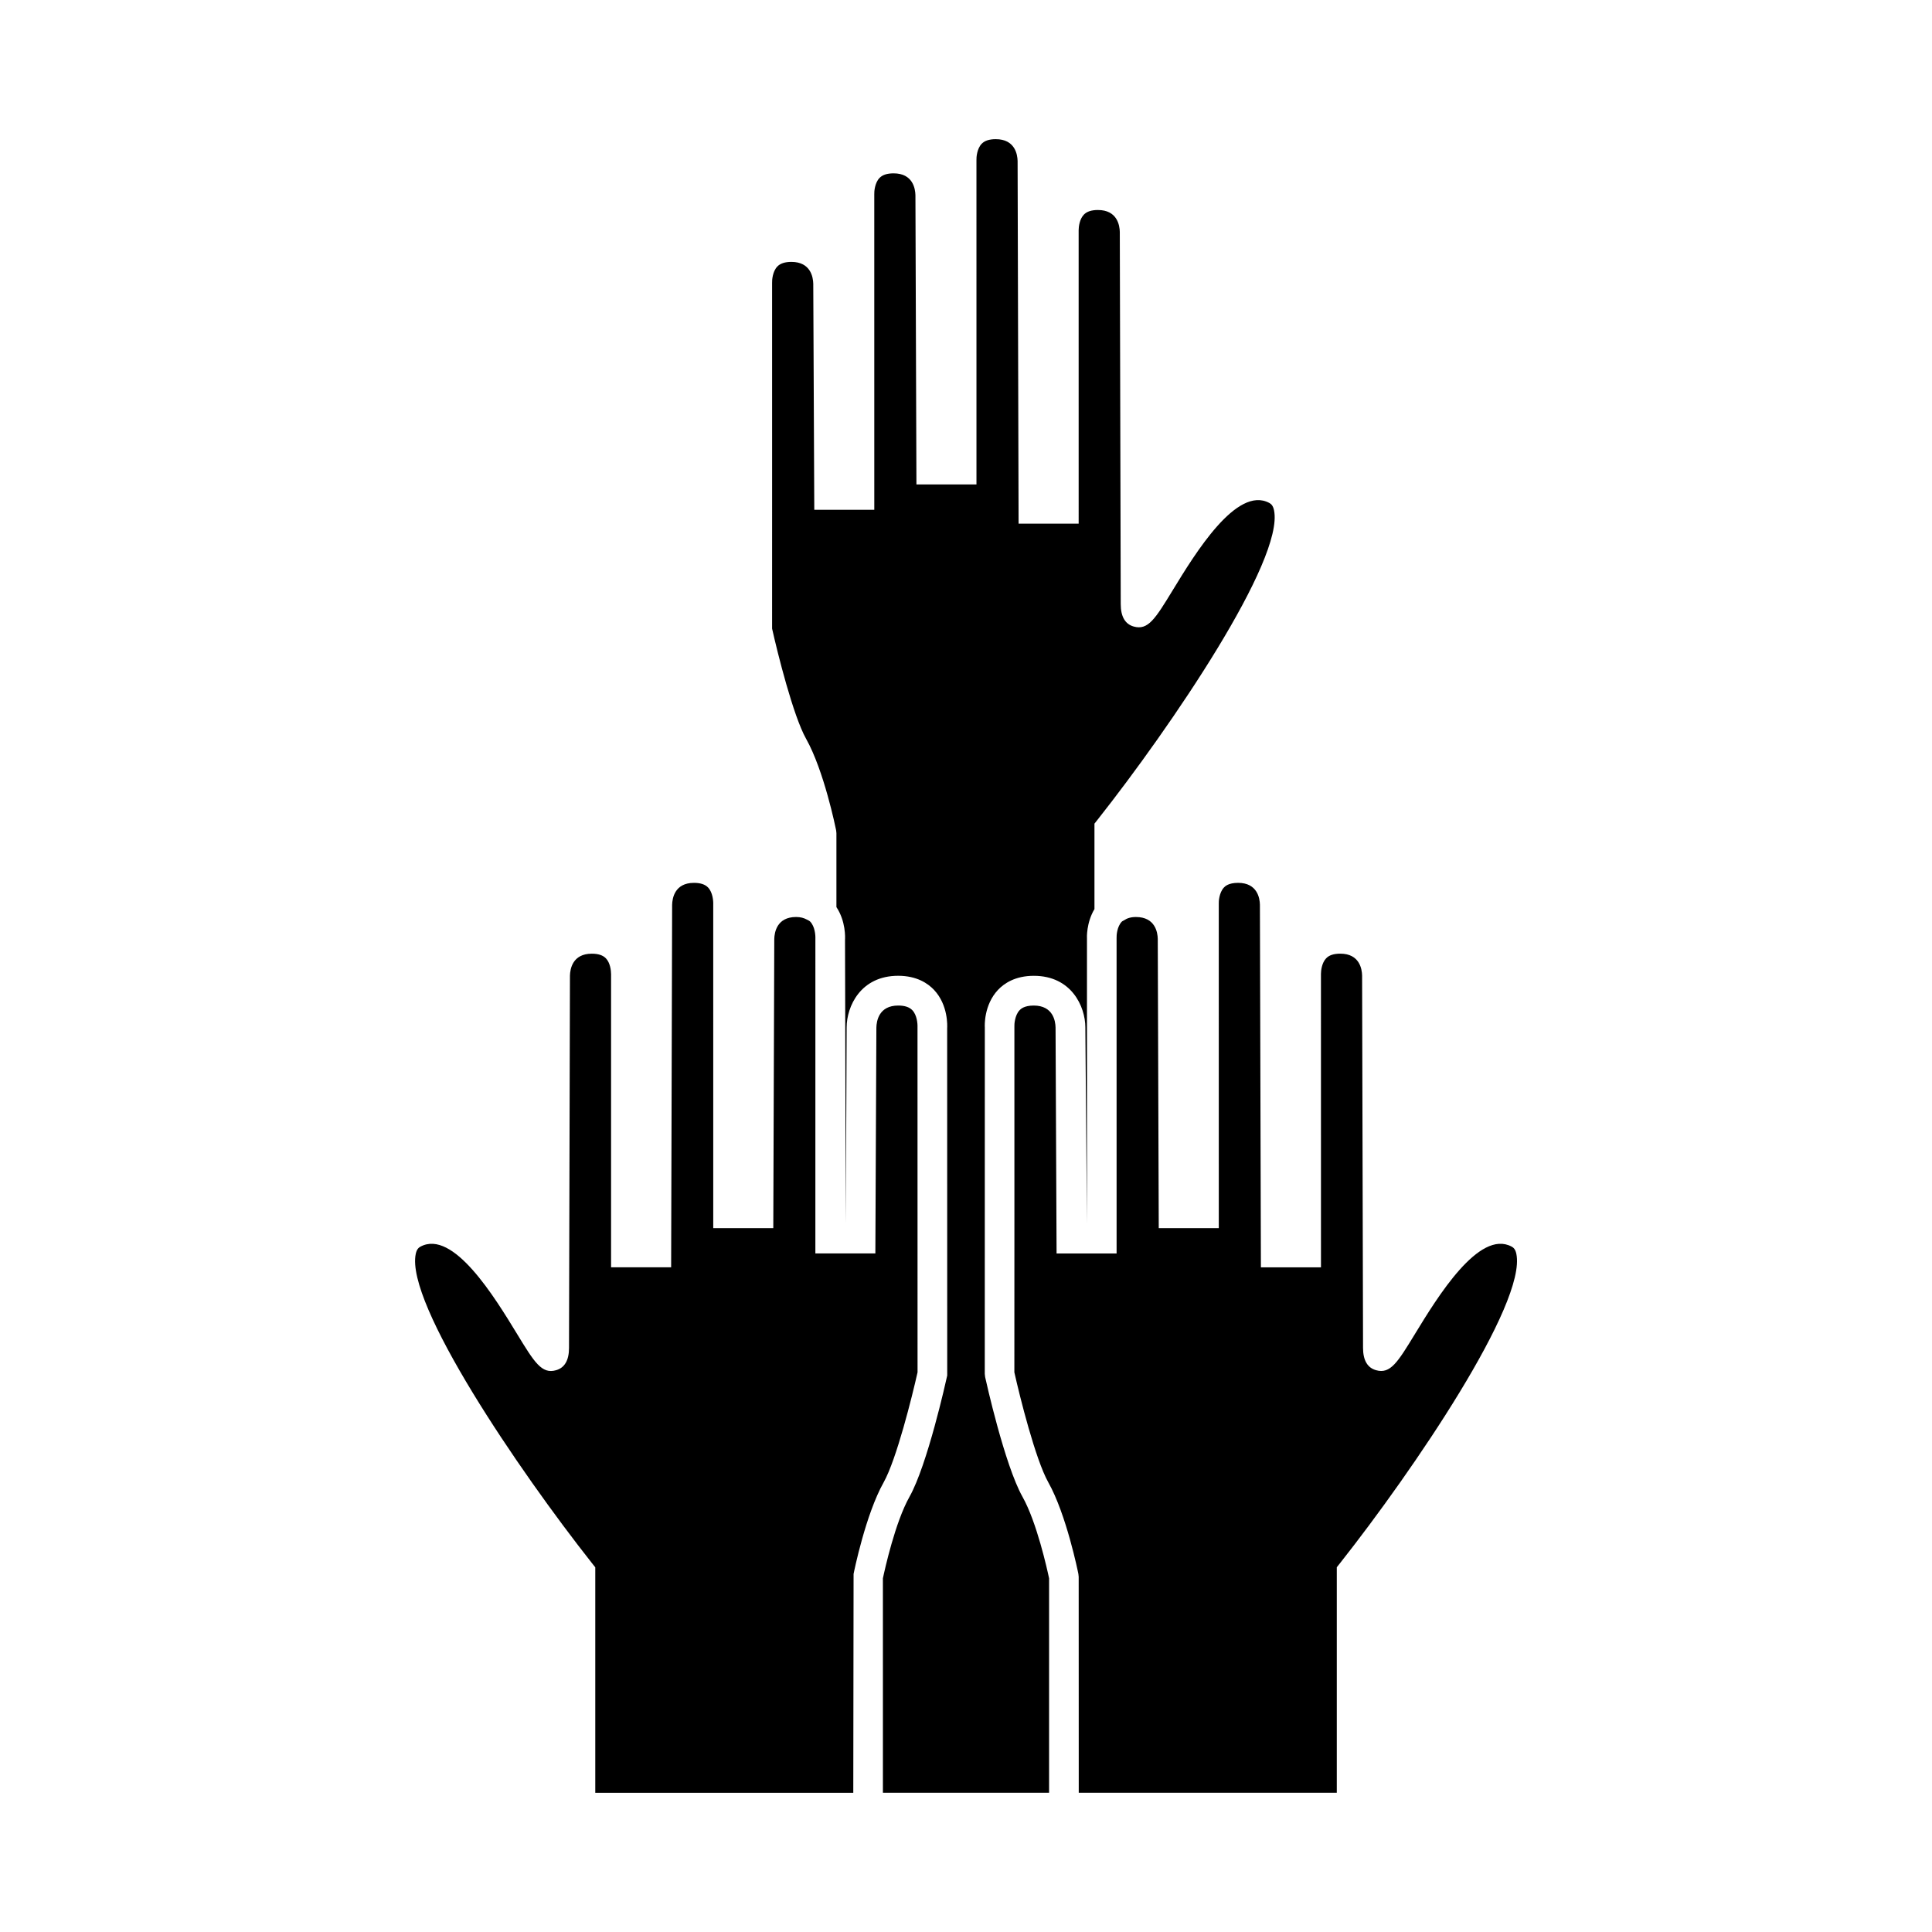
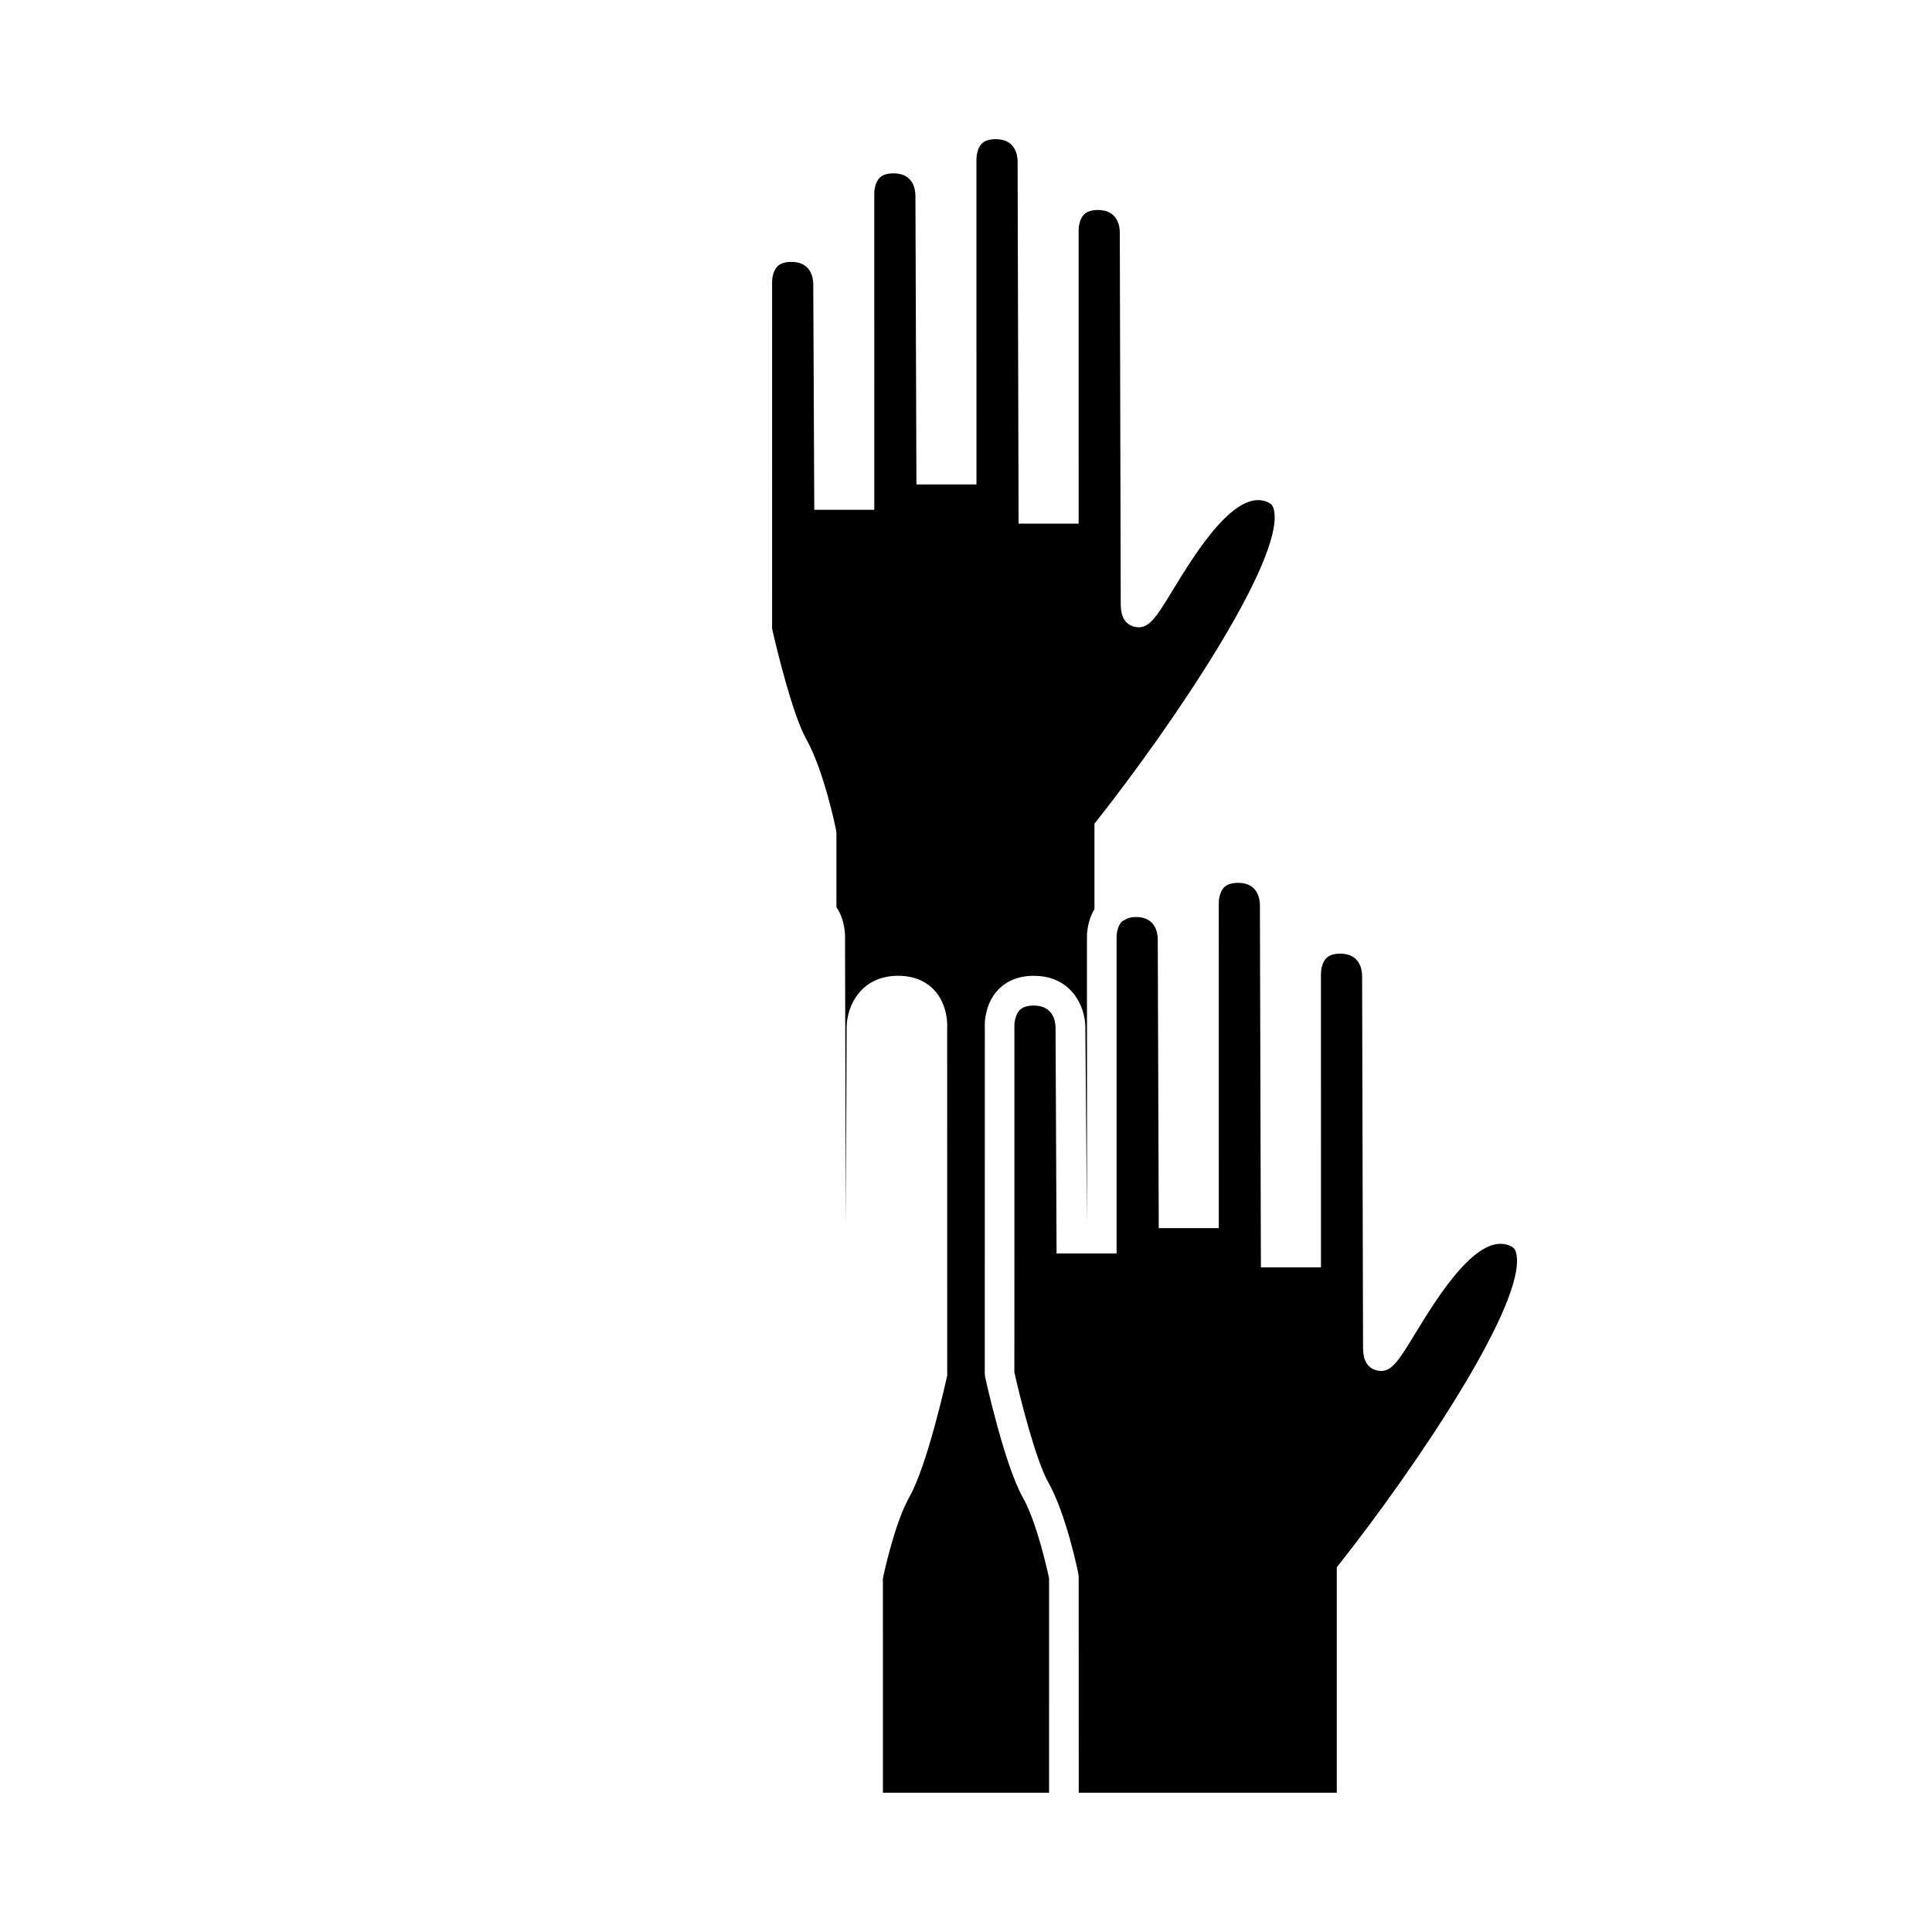
<svg xmlns="http://www.w3.org/2000/svg" fill="#000000" width="800px" height="800px" version="1.1" viewBox="144 144 512 512">
  <g>
    <path d="m544.59 474.36c-8.645-4.625-19.664 13.414-25.586 23.113-4.625 7.578-6.527 10.723-10.348 9.641-2.277-0.641-3.434-2.633-3.438-5.926l-0.016-7.426-0.23-91.238c-0.035-1.715-0.676-5.793-5.785-5.793-1.73 0-2.953 0.402-3.746 1.234-1.141 1.195-1.375 3.227-1.375 4.129v0.195l0.004 70.617v6.949h-15.918l-0.262-96.098c-0.035-1.715-0.676-5.793-5.785-5.793-2.594 0-3.473 0.949-3.769 1.258-1.254 1.344-1.387 3.738-1.348 4.262l0.004 85.984h-15.91l-0.262-76.656c-0.035-1.723-0.684-5.793-5.789-5.793-1.375 0-2.356 0.332-3.129 0.859-0.199 0.133-0.457 0.211-0.621 0.379-1.234 1.289-1.41 3.559-1.375 4.324l0.004 83.602h-15.906l-0.27-59.891c-0.035-1.727-0.676-5.809-5.785-5.809-2.586 0-3.473 0.949-3.769 1.258-1.258 1.344-1.391 3.746-1.355 4.273l0.004 49.531-0.012 42.133c1.441 6.465 5.602 23.121 8.996 29.164 4.777 8.492 7.848 23.641 7.973 24.289l0.078 0.77 0.016 57.195h68.383v-59.754l0.852-1.074c19.516-24.715 49.469-68.828 46.734-81.969-0.254-1.254-0.781-1.684-1.258-1.941z" />
-     <path d="m387.16 507.67-0.012-91.402c0.043-0.988-0.137-3.266-1.371-4.555-0.793-0.828-2.016-1.234-3.742-1.234-5.106 0-5.746 4.082-5.785 5.836l-0.27 59.859h-15.898l0.004-83.375c0.043-0.992-0.133-3.258-1.363-4.551-0.234-0.25-0.598-0.387-0.918-0.562-0.738-0.402-1.621-0.672-2.824-0.672-5.106 0-5.746 4.078-5.789 5.832l-0.262 76.625h-15.91l-0.004-85.719c0.043-0.992-0.133-3.258-1.363-4.551-0.793-0.828-2.016-1.234-3.746-1.234-5.106 0-5.742 4.078-5.785 5.824l-0.262 96.059h-15.918v-77.332c0-0.082 0.004-0.172 0.004-0.273 0-1.09-0.242-3.09-1.371-4.273-0.793-0.828-2.016-1.234-3.746-1.234-5.106 0-5.746 4.078-5.785 5.832l-0.23 91.199-0.016 7.426c0 3.285-1.156 5.285-3.438 5.926-3.793 1.082-5.727-2.062-10.348-9.641-5.914-9.703-16.914-27.758-25.578-23.113-0.477 0.258-0.996 0.688-1.258 1.945-2.734 13.141 27.211 57.25 46.727 81.969l0.852 1.074v59.75h68.375l0.078-57.984c0.125-0.645 3.195-15.793 7.973-24.289 3.383-6.039 7.539-22.699 8.98-29.16z" />
    <path d="m405.07 508.94-0.094-0.844 0.012-91.832c-0.031-0.355-0.285-5.898 3.469-9.91 1.602-1.711 4.555-3.754 9.516-3.754 9.996 0 13.645 8.164 13.656 13.656l0.43 52.043v-75.504c-0.027-0.301-0.18-4.246 1.984-7.879v-22.645l0.852-1.074c19.516-24.715 49.469-68.816 46.734-81.969-0.262-1.258-0.781-1.691-1.258-1.945-8.645-4.644-19.664 13.418-25.578 23.113-4.625 7.578-6.543 10.715-10.348 9.641-2.277-0.641-3.434-2.633-3.438-5.926l-0.25-98.656c-0.035-1.715-0.676-5.801-5.789-5.801-1.727 0-2.953 0.402-3.742 1.234-1.145 1.195-1.375 3.227-1.375 4.129v0.195l0.004 77.559h-15.918l-0.262-96.098c-0.035-1.715-0.676-5.793-5.785-5.793-1.727 0-2.953 0.402-3.746 1.234-1.234 1.289-1.41 3.559-1.375 4.324l0.004 85.941h-15.91l-0.266-76.648c-0.035-1.723-0.676-5.793-5.785-5.793-1.727 0-2.953 0.402-3.746 1.234-1.234 1.289-1.41 3.559-1.375 4.324l0.004 83.602h-15.902l-0.27-59.891c-0.035-1.727-0.684-5.801-5.789-5.801-1.727 0-2.953 0.402-3.746 1.234-1.234 1.289-1.41 3.559-1.375 4.324l0.004 49.492-0.004 42.133c1.441 6.465 5.602 23.129 8.996 29.172 4.777 8.492 7.84 23.637 7.973 24.277l0.078 0.77v19.586c2.508 3.769 2.312 8.117 2.277 8.664l0.203 75.234 0.23-52.051c0.012-5.481 3.656-13.645 13.656-13.645 4.961 0 7.914 2.043 9.516 3.754 3.758 4.016 3.504 9.551 3.465 10.172l0.016 91.996-0.094 0.418c-0.211 0.949-5.152 23.289-9.914 31.746-3.793 6.75-6.551 19.293-7.039 21.602l0.004 56.812h44.035l0.004-56.809c-0.488-2.309-3.25-14.867-7.039-21.605-4.754-8.461-9.703-30.801-9.91-31.746z" />
  </g>
</svg>